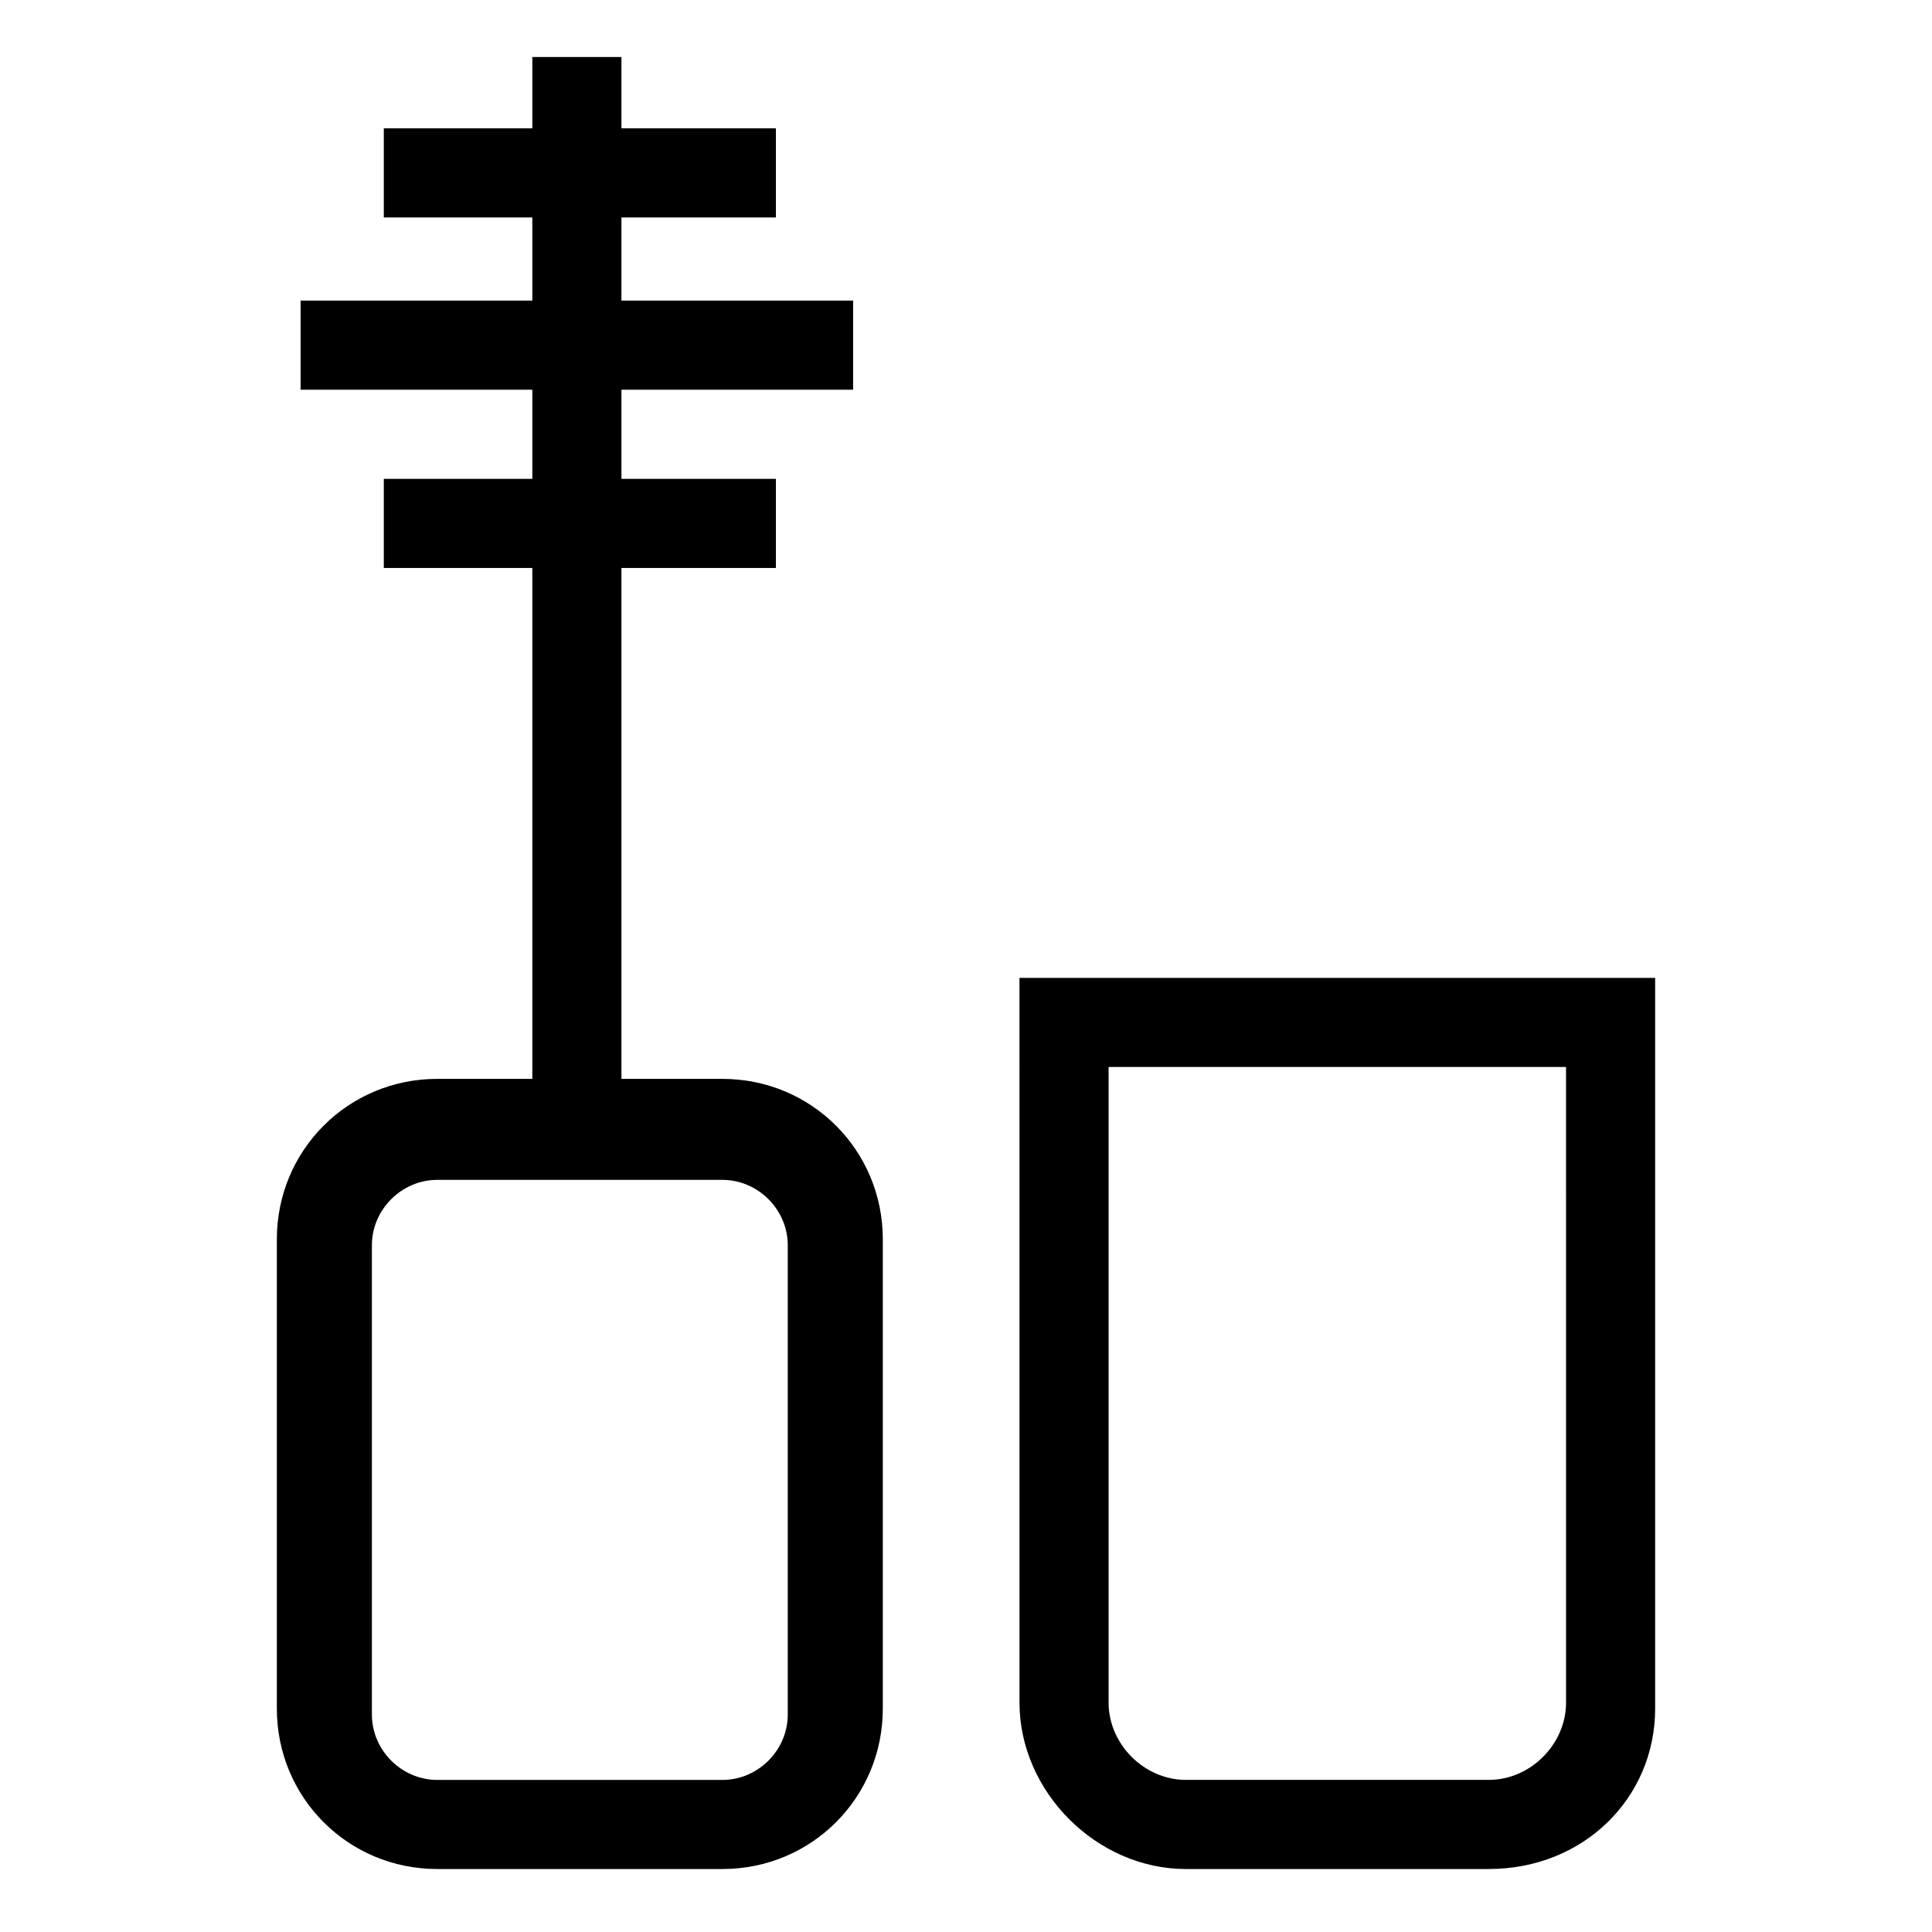
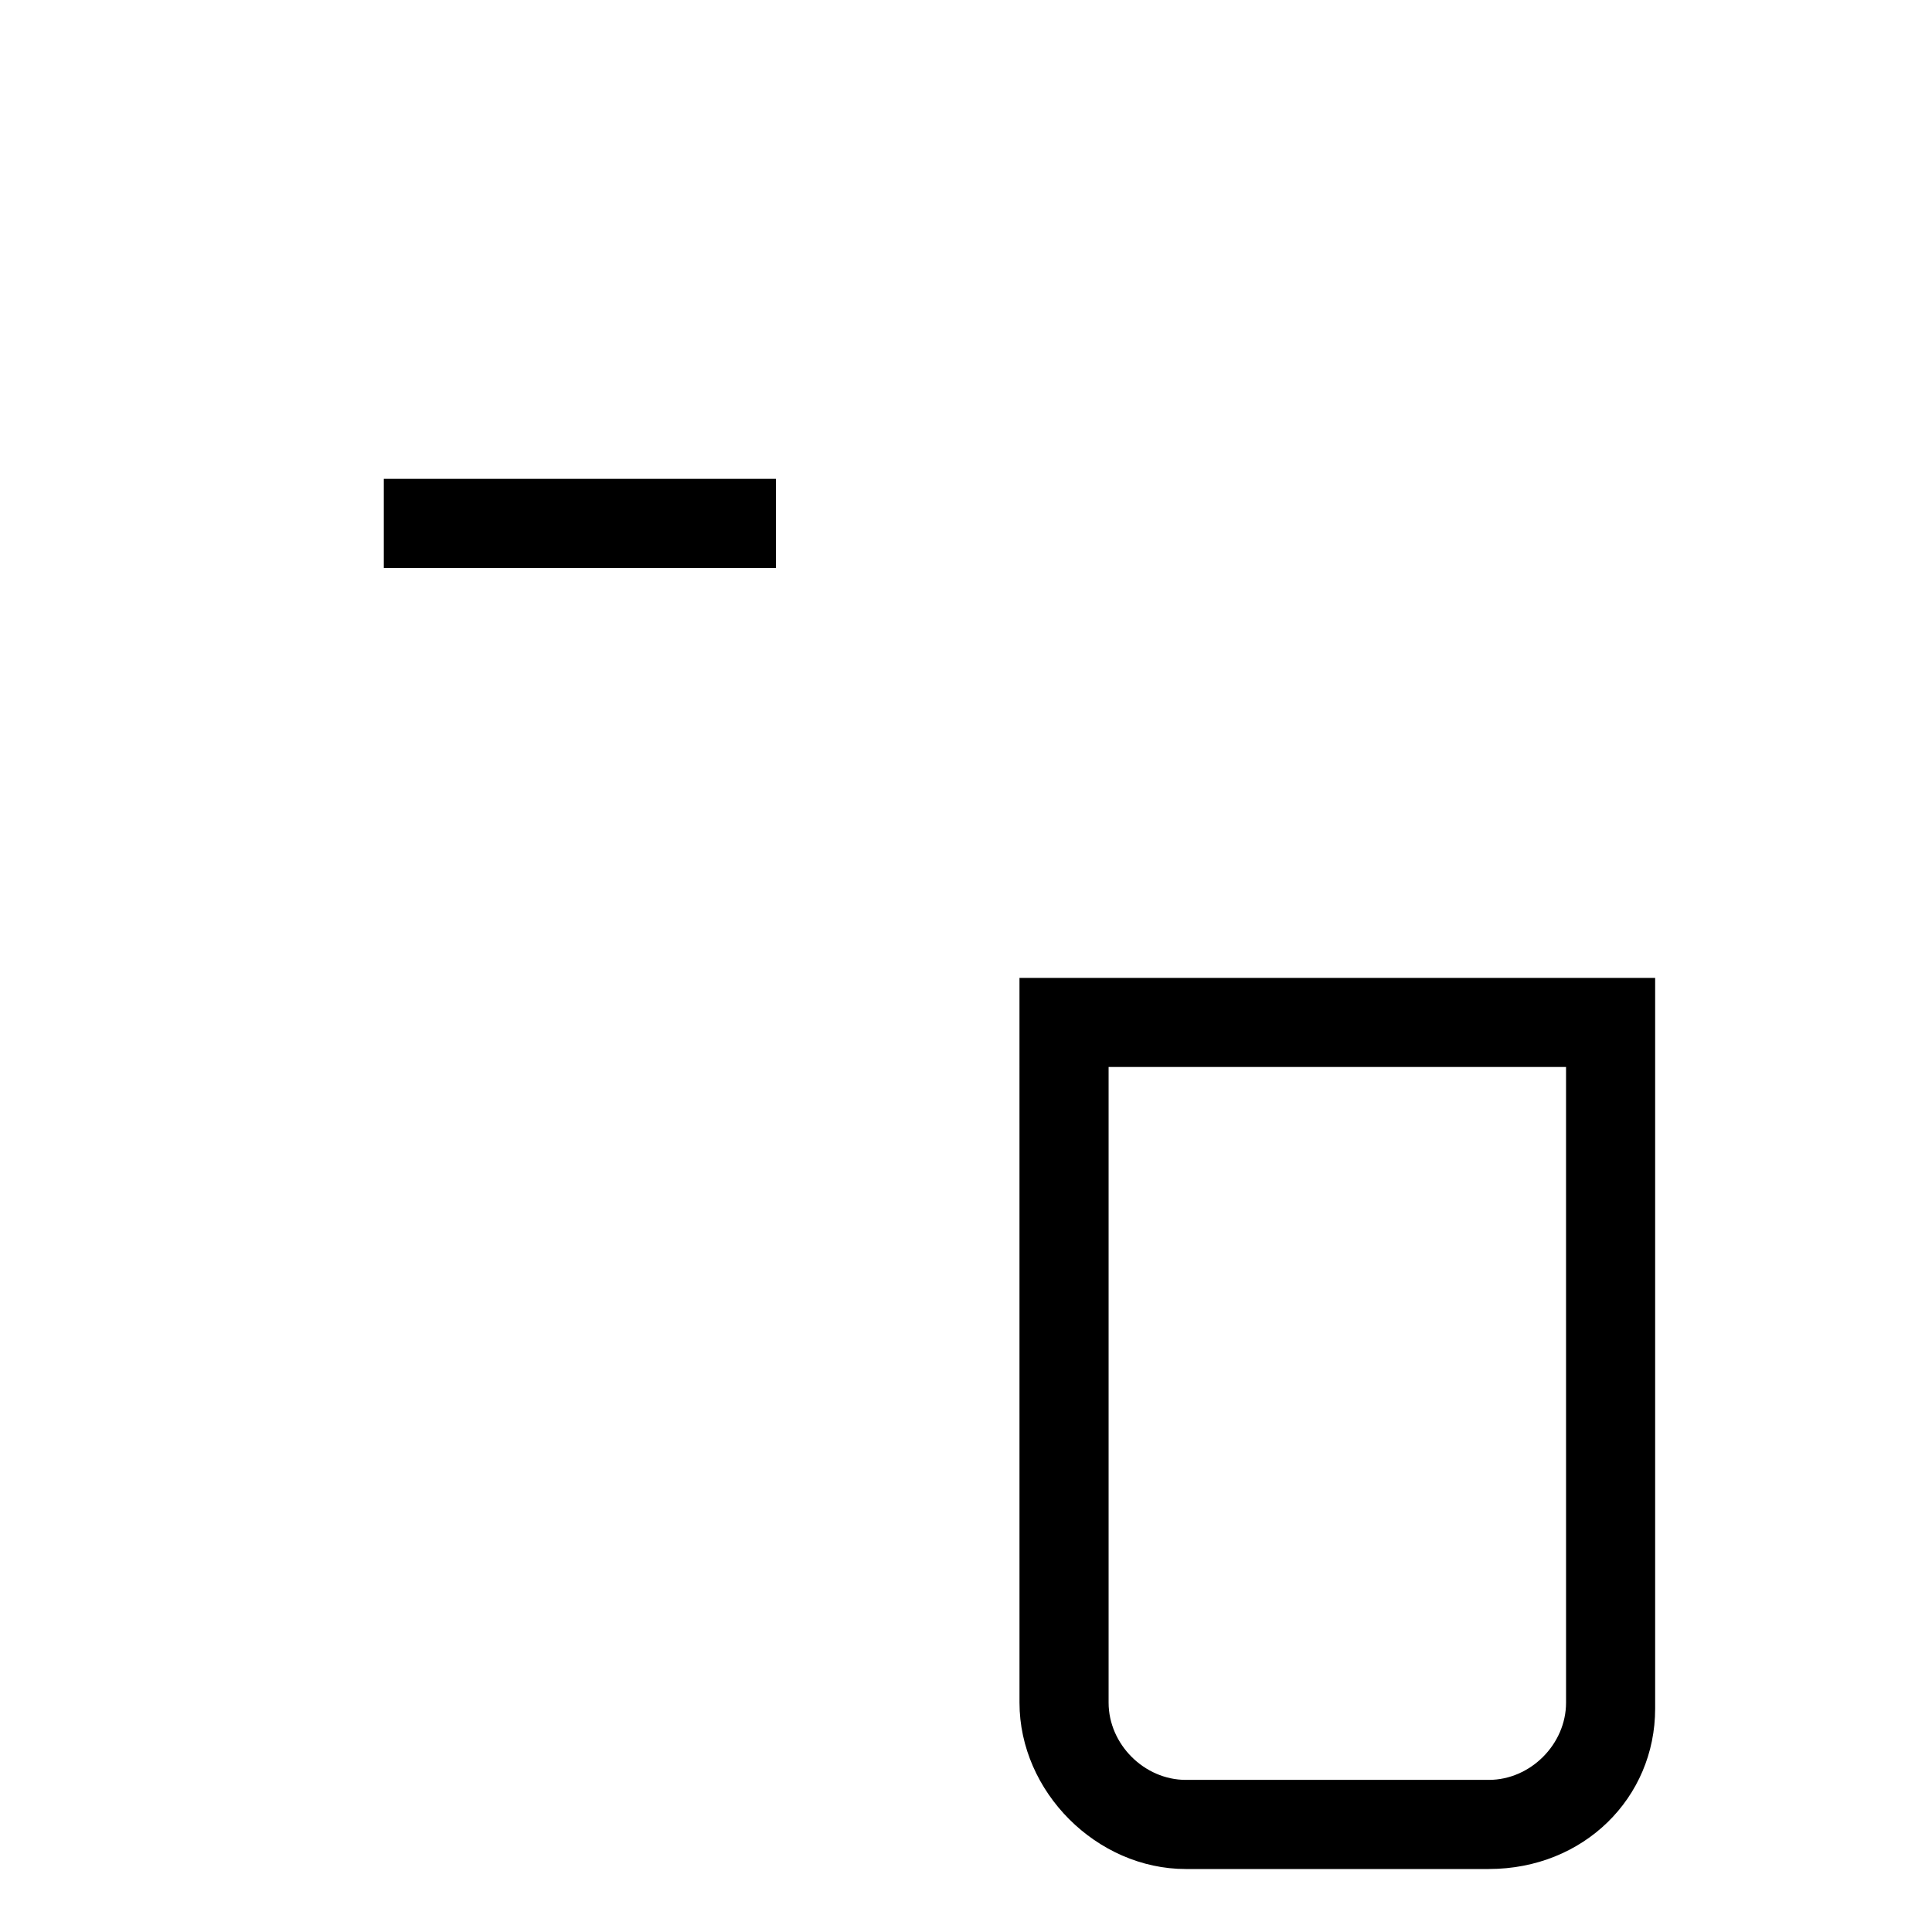
<svg xmlns="http://www.w3.org/2000/svg" fill="#000000" width="800px" height="800px" version="1.1" viewBox="144 144 512 512">
  <g>
-     <path d="m335.45 639.31h-75.574c-23.617 0-42.508-18.895-42.508-42.508v-124.38c0-23.617 18.895-42.508 42.508-42.508h75.57c23.617 0 42.508 18.895 42.508 42.508v124.38c0.004 23.613-18.891 42.508-42.504 42.508zm-75.574-182.63c-9.445 0-17.32 7.871-17.32 17.32v124.38c0 9.445 7.871 17.32 17.32 17.32h75.57c9.445 0 17.32-7.871 17.32-17.32v-124.38c0-9.445-7.871-17.32-17.32-17.32z" />
    <path d="m538.55 639.31h-80.293c-23.617 0-44.082-20.469-44.082-44.082l-0.004-192.08h168.46v193.65c0 23.613-18.891 42.508-44.082 42.508zm-100.76-212.55v168.46c0 11.02 9.445 20.469 20.469 20.469h80.293c11.02 0 20.469-9.445 20.469-20.469l-0.004-168.46z" />
-     <path d="m285.07 159.11h23.617v272.37h-23.617z" />
-     <path d="m245.71 178.01h103.91v23.617h-103.91z" />
-     <path d="m223.66 223.66h146.42v23.617h-146.42z" />
    <path d="m245.71 270.9h103.91v23.617h-103.91z" />
  </g>
</svg>